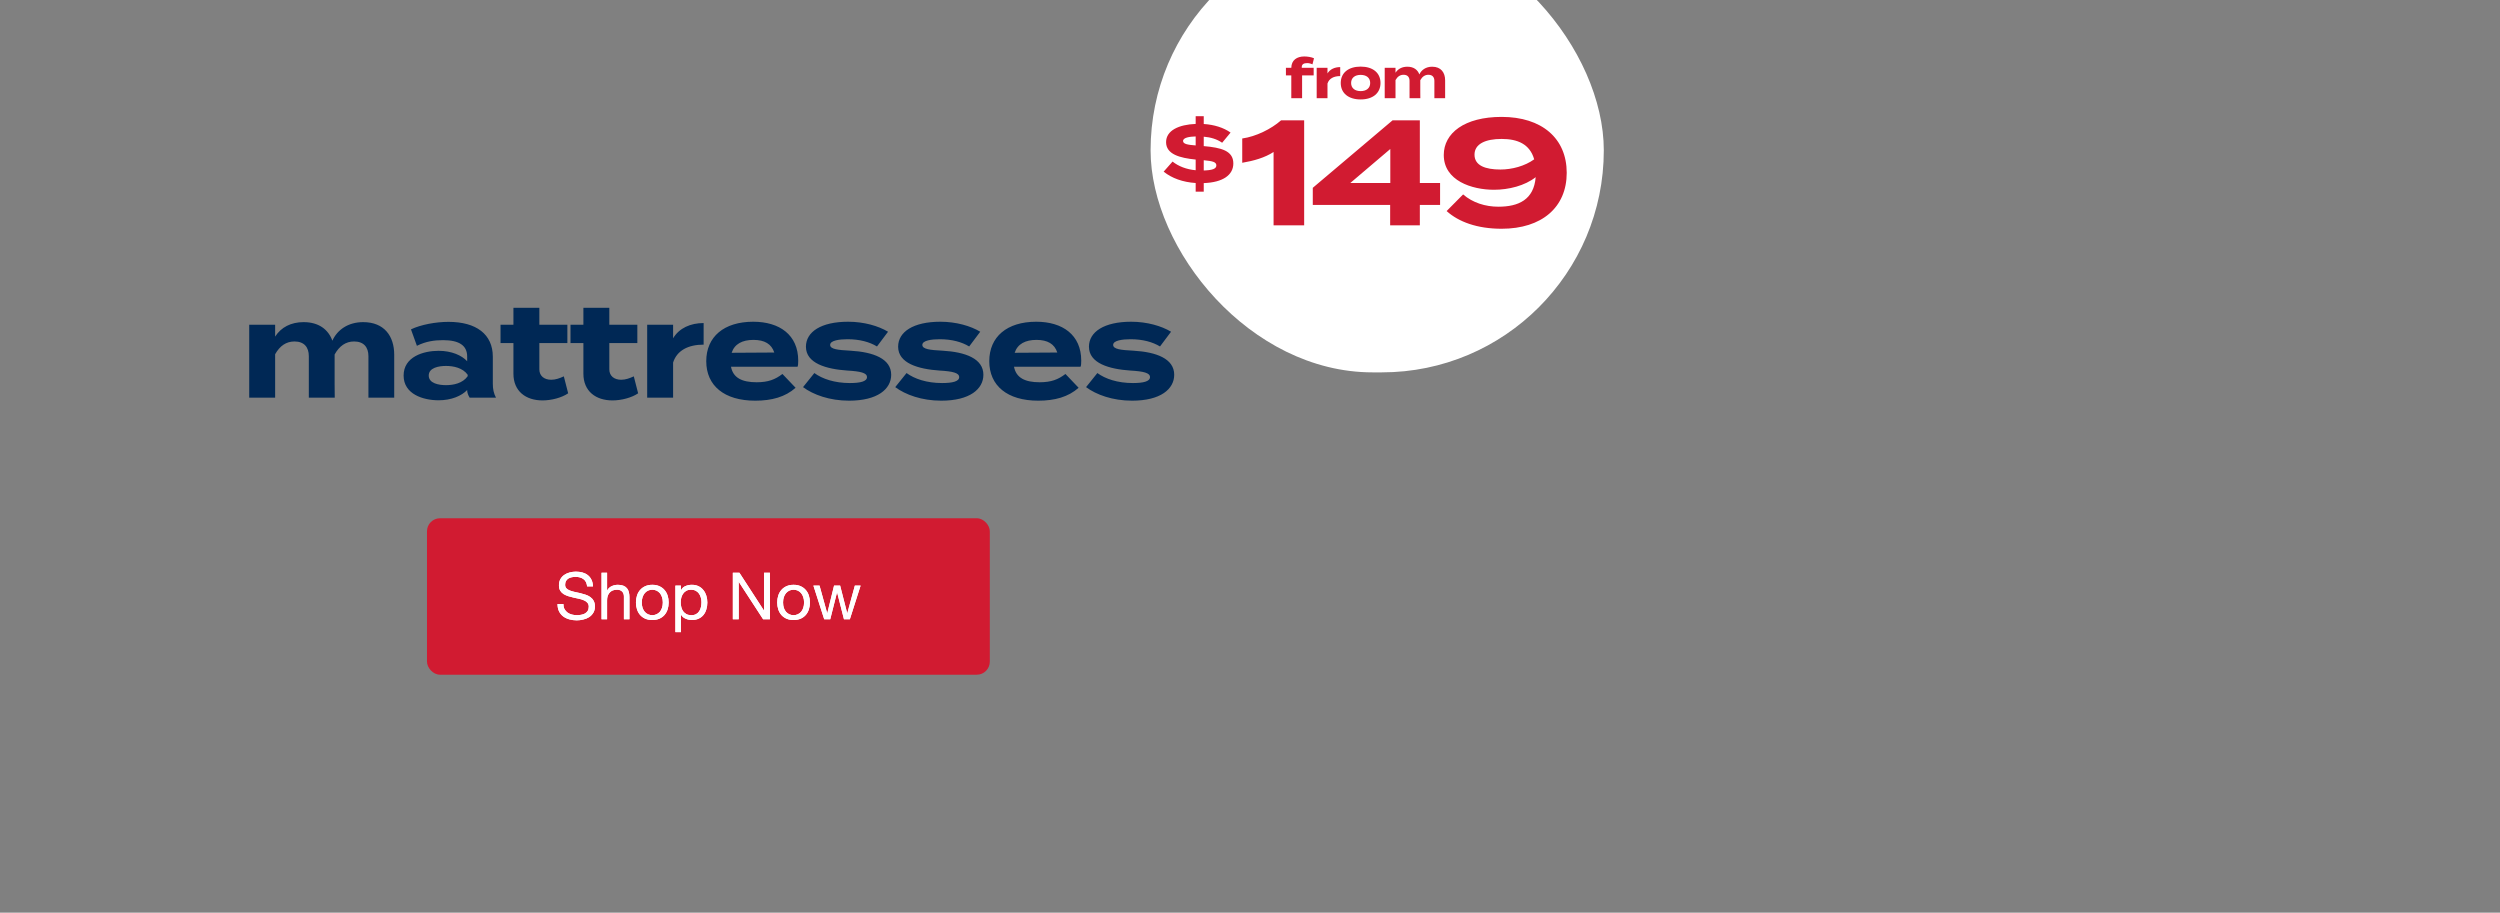
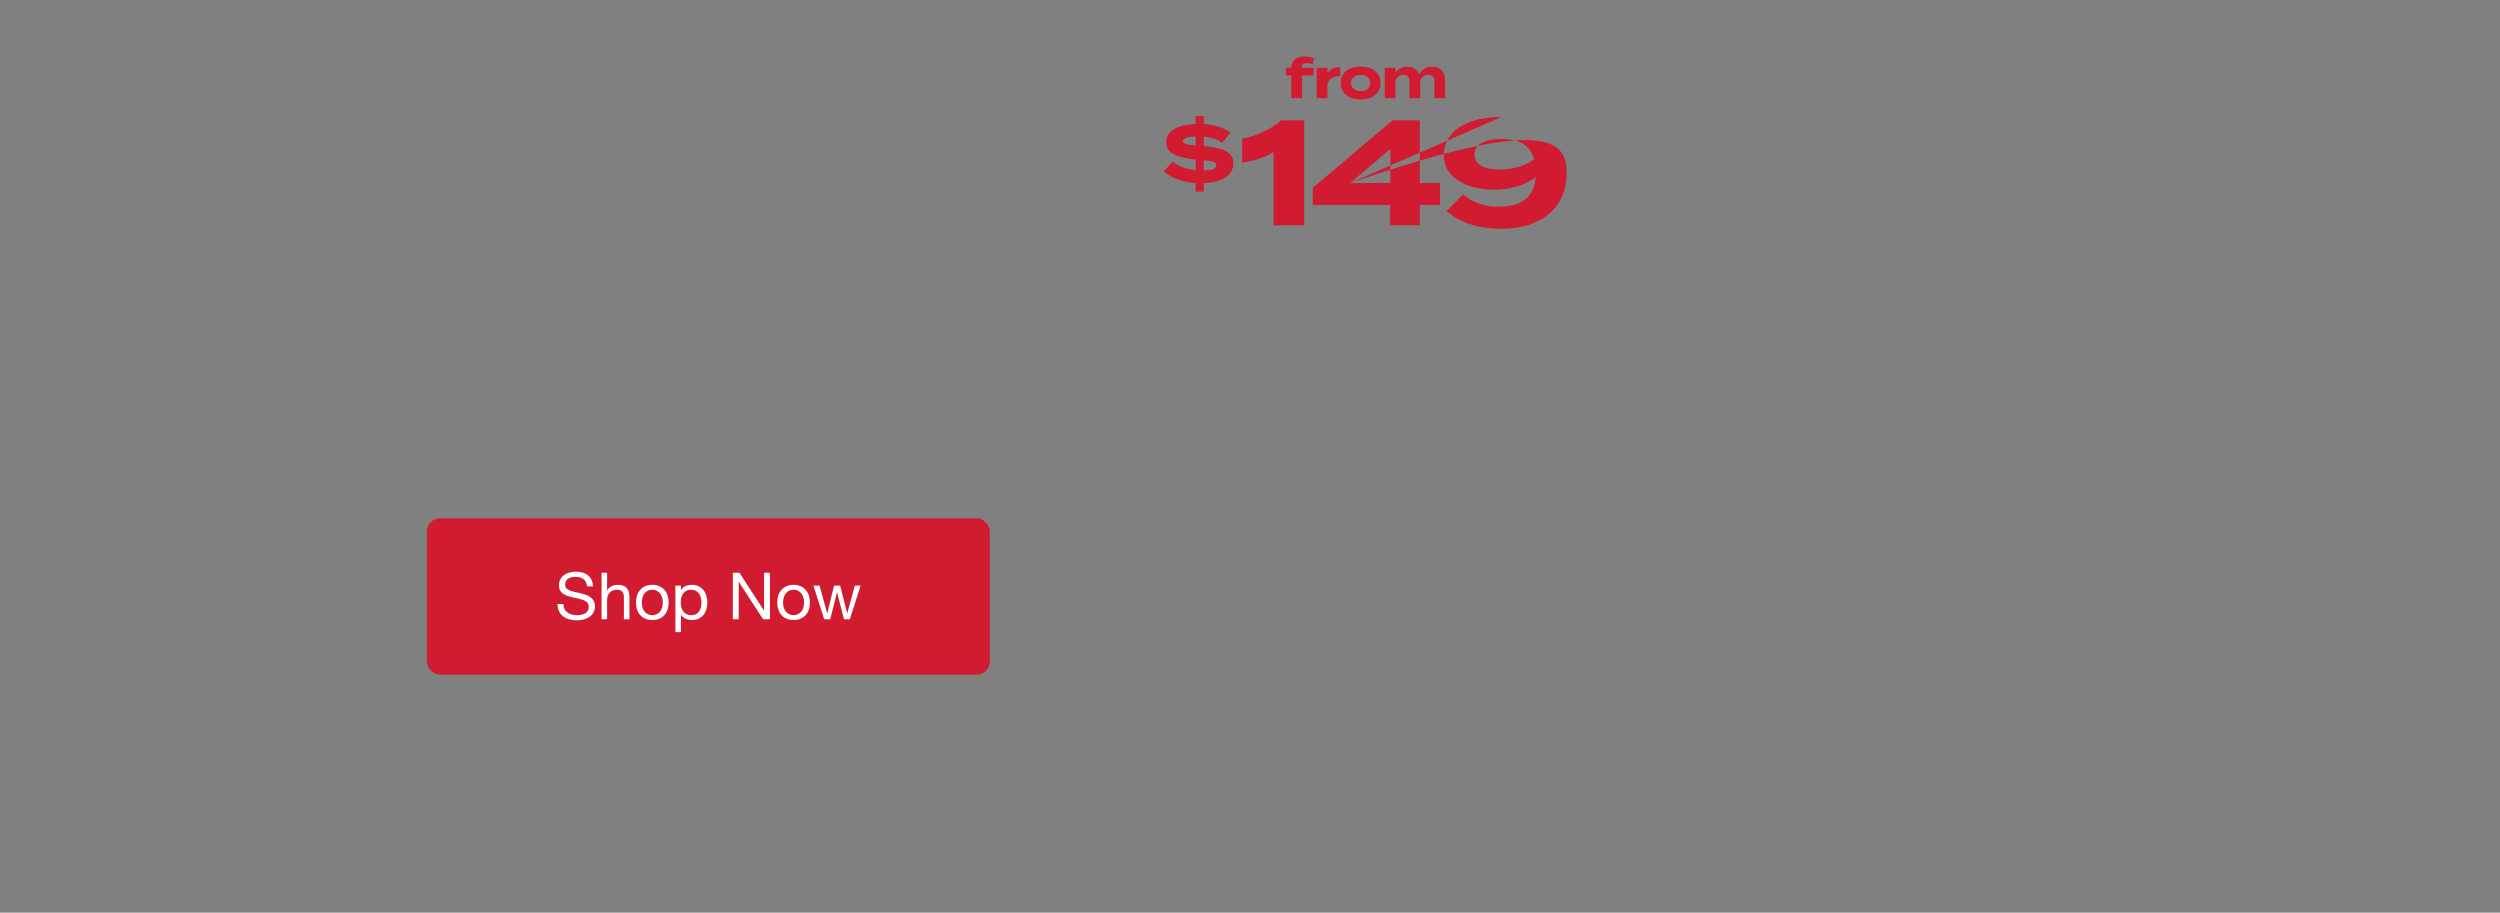
<svg xmlns="http://www.w3.org/2000/svg" width="767" height="280" viewBox="0 0 767 280" fill="none">
  <rect x="0" y="0" width="767" height="280" fill="#808080" stroke="none" />
  <g clip-path="url(#clip0_4371_9646)">
-     <path d="M111.42 98.829C117.878 98.829 120.946 103.108 120.946 108.84V122H113.034V109.284C113.034 106.499 111.581 104.763 108.634 104.763C106.091 104.763 104.113 106.135 102.66 108.759V108.84V117.842L102.7 122H94.747V109.284C94.747 106.499 93.294 104.763 90.347 104.763C87.804 104.763 85.866 106.095 84.413 108.678V122H76.46V99.636H84.413V103.269C86.23 100.403 89.298 98.829 93.133 98.829C97.815 98.829 100.722 101.089 101.973 104.52C103.467 101.21 106.777 98.829 111.42 98.829ZM137.592 98.748C146.11 98.748 151.197 102.542 151.197 109.445V117.761C151.197 119.376 151.479 120.708 152.165 122H144.092C143.648 121.314 143.325 120.466 143.325 119.699V119.659C141.629 121.435 138.521 122.807 134.565 122.807C129.842 122.807 123.827 120.95 123.827 115.218C123.827 109.486 129.842 107.629 134.565 107.629C138.521 107.629 141.629 109.001 143.325 110.818V109.365C143.325 105.974 140.822 104.359 135.937 104.359C133.273 104.359 130.649 104.722 127.904 106.095L126.087 101.049C129.115 99.596 133.717 98.748 137.592 98.748ZM143.486 115.42V114.976C141.952 112.836 139.126 112.271 136.825 112.271C134.565 112.271 131.537 112.836 131.537 115.218C131.537 117.6 134.565 118.165 136.825 118.165C139.126 118.165 141.952 117.6 143.486 115.42ZM172.98 115.46L174.313 120.668C172.294 122.04 169.145 122.848 166.441 122.848C161.354 122.848 157.519 120.062 157.519 114.653V105.247H153.563V99.636H157.519V94.428H165.472V99.636H174.07V105.247H165.472V113.321C165.472 115.339 166.966 116.51 169.105 116.51C170.437 116.51 171.689 116.066 172.98 115.46ZM194.447 115.46L195.779 120.668C193.76 122.04 190.612 122.848 187.907 122.848C182.821 122.848 178.986 120.062 178.986 114.653V105.247H175.029V99.636H178.986V94.428H186.938V99.636H195.537V105.247H186.938V113.321C186.938 115.339 188.432 116.51 190.571 116.51C191.903 116.51 193.155 116.066 194.447 115.46ZM206.507 122H198.554V99.636H206.507V103.794C208.364 100.645 211.876 99.111 215.872 99.111V105.732C211.109 105.732 207.678 107.548 206.507 111.222V122ZM224.267 112.513C224.913 115.904 227.618 117.277 232.139 117.277C235.691 117.277 237.831 116.429 240.051 114.734L244.088 118.972C240.899 121.798 236.781 122.928 231.695 122.928C222.208 122.928 216.678 118.326 216.678 110.818C216.678 103.309 222.128 98.707 231.089 98.707C239.163 98.707 244.895 102.744 244.895 110.656C244.895 111.545 244.855 112.069 244.694 112.513H224.267ZM231.17 104.278C227.739 104.278 225.357 105.53 224.469 108.234L237.548 108.154C236.701 105.53 234.561 104.278 231.17 104.278ZM260.863 107.588C267.968 107.992 273.418 110.051 273.418 114.976C273.418 119.376 269.22 122.928 260.5 122.928C254.526 122.928 249.52 121.112 246.371 118.771L249.843 114.451C252.265 116.227 256.019 117.519 260.742 117.519C263.891 117.519 265.99 117.035 265.99 115.703C265.99 114.411 264.093 113.926 259.935 113.684C253.476 113.24 247.259 111.464 247.259 106.377C247.259 101.816 251.902 98.707 260.218 98.707C265.062 98.707 269.502 99.999 272.449 101.775L269.058 106.297C266.798 104.924 263.77 104.076 260.016 104.076C257.553 104.076 254.687 104.44 254.687 105.812C254.687 107.144 257.069 107.387 260.863 107.588ZM289.15 107.588C296.255 107.992 301.704 110.051 301.704 114.976C301.704 119.376 297.506 122.928 288.786 122.928C282.812 122.928 277.806 121.112 274.657 118.771L278.129 114.451C280.551 116.227 284.305 117.519 289.029 117.519C292.177 117.519 294.276 117.035 294.276 115.703C294.276 114.411 292.379 113.926 288.221 113.684C281.762 113.24 275.546 111.464 275.546 106.377C275.546 101.816 280.188 98.707 288.504 98.707C293.348 98.707 297.789 99.999 300.735 101.775L297.344 106.297C295.084 104.924 292.056 104.076 288.302 104.076C285.839 104.076 282.973 104.44 282.973 105.812C282.973 107.144 285.355 107.387 289.15 107.588ZM311.097 112.513C311.743 115.904 314.448 117.277 318.969 117.277C322.521 117.277 324.661 116.429 326.881 114.734L330.918 118.972C327.729 121.798 323.611 122.928 318.525 122.928C309.038 122.928 303.508 118.326 303.508 110.818C303.508 103.309 308.958 98.707 317.919 98.707C325.993 98.707 331.725 102.744 331.725 110.656C331.725 111.545 331.685 112.069 331.524 112.513H311.097ZM318 104.278C314.569 104.278 312.187 105.53 311.299 108.234L324.378 108.154C323.531 105.53 321.391 104.278 318 104.278ZM347.693 107.588C354.798 107.992 360.248 110.051 360.248 114.976C360.248 119.376 356.05 122.928 347.33 122.928C341.356 122.928 336.35 121.112 333.201 118.771L336.673 114.451C339.095 116.227 342.849 117.519 347.572 117.519C350.721 117.519 352.82 117.035 352.82 115.703C352.82 114.411 350.923 113.926 346.765 113.684C340.306 113.24 334.089 111.464 334.089 106.377C334.089 101.816 338.732 98.707 347.047 98.707C351.892 98.707 356.332 99.999 359.279 101.775L355.888 106.297C353.628 104.924 350.6 104.076 346.846 104.076C344.383 104.076 341.517 104.44 341.517 105.812C341.517 107.144 343.899 107.387 347.693 107.588Z" fill="#002855" />
    <rect x="131" y="159" width="172.674" height="48" rx="4" fill="#D11B31" />
    <path d="M180.126 179.9C180.019 178.873 179.646 178.133 179.006 177.68C178.379 177.213 177.572 176.98 176.586 176.98C176.186 176.98 175.792 177.02 175.406 177.1C175.019 177.18 174.672 177.313 174.366 177.5C174.072 177.687 173.832 177.94 173.646 178.26C173.472 178.567 173.386 178.953 173.386 179.42C173.386 179.86 173.512 180.22 173.766 180.5C174.032 180.767 174.379 180.987 174.806 181.16C175.246 181.333 175.739 181.48 176.286 181.6C176.832 181.707 177.386 181.827 177.946 181.96C178.519 182.093 179.079 182.253 179.626 182.44C180.172 182.613 180.659 182.853 181.086 183.16C181.526 183.467 181.872 183.853 182.126 184.32C182.392 184.787 182.526 185.373 182.526 186.08C182.526 186.84 182.352 187.493 182.006 188.04C181.672 188.573 181.239 189.013 180.706 189.36C180.172 189.693 179.572 189.933 178.906 190.08C178.252 190.24 177.599 190.32 176.946 190.32C176.146 190.32 175.386 190.22 174.666 190.02C173.959 189.82 173.332 189.52 172.786 189.12C172.252 188.707 171.826 188.187 171.506 187.56C171.199 186.92 171.046 186.167 171.046 185.3H172.846C172.846 185.9 172.959 186.42 173.186 186.86C173.426 187.287 173.732 187.64 174.106 187.92C174.492 188.2 174.939 188.407 175.446 188.54C175.952 188.673 176.472 188.74 177.006 188.74C177.432 188.74 177.859 188.7 178.286 188.62C178.726 188.54 179.119 188.407 179.466 188.22C179.812 188.02 180.092 187.753 180.306 187.42C180.519 187.087 180.626 186.66 180.626 186.14C180.626 185.647 180.492 185.247 180.226 184.94C179.972 184.633 179.626 184.387 179.186 184.2C178.759 184 178.272 183.84 177.726 183.72C177.179 183.6 176.619 183.48 176.046 183.36C175.486 183.227 174.932 183.08 174.386 182.92C173.839 182.747 173.346 182.527 172.906 182.26C172.479 181.98 172.132 181.627 171.866 181.2C171.612 180.76 171.486 180.213 171.486 179.56C171.486 178.84 171.632 178.22 171.926 177.7C172.219 177.167 172.606 176.733 173.086 176.4C173.579 176.053 174.132 175.8 174.746 175.64C175.372 175.467 176.012 175.38 176.666 175.38C177.399 175.38 178.079 175.467 178.706 175.64C179.332 175.813 179.879 176.087 180.346 176.46C180.826 176.833 181.199 177.307 181.466 177.88C181.746 178.44 181.899 179.113 181.926 179.9H180.126ZM184.554 175.72H186.254V181.18H186.294C186.428 180.86 186.614 180.593 186.854 180.38C187.094 180.153 187.361 179.973 187.654 179.84C187.961 179.693 188.274 179.587 188.594 179.52C188.928 179.453 189.248 179.42 189.554 179.42C190.234 179.42 190.801 179.513 191.254 179.7C191.708 179.887 192.074 180.147 192.354 180.48C192.634 180.813 192.828 181.213 192.934 181.68C193.054 182.133 193.114 182.64 193.114 183.2V190H191.414V183C191.414 182.36 191.228 181.853 190.854 181.48C190.481 181.107 189.968 180.92 189.314 180.92C188.794 180.92 188.341 181 187.954 181.16C187.581 181.32 187.268 181.547 187.014 181.84C186.761 182.133 186.568 182.48 186.434 182.88C186.314 183.267 186.254 183.693 186.254 184.16V190H184.554V175.72ZM196.908 184.84C196.908 185.467 196.988 186.027 197.148 186.52C197.321 187 197.554 187.407 197.848 187.74C198.141 188.06 198.481 188.307 198.868 188.48C199.268 188.653 199.688 188.74 200.128 188.74C200.568 188.74 200.981 188.653 201.368 188.48C201.768 188.307 202.114 188.06 202.408 187.74C202.701 187.407 202.928 187 203.088 186.52C203.261 186.027 203.348 185.467 203.348 184.84C203.348 184.213 203.261 183.66 203.088 183.18C202.928 182.687 202.701 182.273 202.408 181.94C202.114 181.607 201.768 181.353 201.368 181.18C200.981 181.007 200.568 180.92 200.128 180.92C199.688 180.92 199.268 181.007 198.868 181.18C198.481 181.353 198.141 181.607 197.848 181.94C197.554 182.273 197.321 182.687 197.148 183.18C196.988 183.66 196.908 184.213 196.908 184.84ZM195.108 184.84C195.108 184.08 195.214 183.373 195.428 182.72C195.641 182.053 195.961 181.48 196.388 181C196.814 180.507 197.341 180.12 197.968 179.84C198.594 179.56 199.314 179.42 200.128 179.42C200.954 179.42 201.674 179.56 202.288 179.84C202.914 180.12 203.441 180.507 203.868 181C204.294 181.48 204.614 182.053 204.828 182.72C205.041 183.373 205.148 184.08 205.148 184.84C205.148 185.6 205.041 186.307 204.828 186.96C204.614 187.613 204.294 188.187 203.868 188.68C203.441 189.16 202.914 189.54 202.288 189.82C201.674 190.087 200.954 190.22 200.128 190.22C199.314 190.22 198.594 190.087 197.968 189.82C197.341 189.54 196.814 189.16 196.388 188.68C195.961 188.187 195.641 187.613 195.428 186.96C195.214 186.307 195.108 185.6 195.108 184.84ZM207.212 179.66H208.912V181.06H208.952C209.232 180.487 209.672 180.073 210.272 179.82C210.872 179.553 211.532 179.42 212.252 179.42C213.052 179.42 213.745 179.567 214.332 179.86C214.932 180.153 215.425 180.553 215.812 181.06C216.212 181.553 216.512 182.127 216.712 182.78C216.912 183.433 217.012 184.127 217.012 184.86C217.012 185.593 216.912 186.287 216.712 186.94C216.525 187.593 216.232 188.167 215.832 188.66C215.445 189.14 214.952 189.52 214.352 189.8C213.765 190.08 213.079 190.22 212.292 190.22C212.039 190.22 211.752 190.193 211.432 190.14C211.125 190.087 210.819 190 210.512 189.88C210.205 189.76 209.912 189.6 209.632 189.4C209.365 189.187 209.139 188.927 208.952 188.62H208.912V193.94H207.212V179.66ZM215.212 184.74C215.212 184.26 215.145 183.793 215.012 183.34C214.892 182.873 214.699 182.46 214.432 182.1C214.179 181.74 213.845 181.453 213.432 181.24C213.032 181.027 212.559 180.92 212.012 180.92C211.439 180.92 210.952 181.033 210.552 181.26C210.152 181.487 209.825 181.787 209.572 182.16C209.319 182.52 209.132 182.933 209.012 183.4C208.905 183.867 208.852 184.34 208.852 184.82C208.852 185.327 208.912 185.82 209.032 186.3C209.152 186.767 209.339 187.18 209.592 187.54C209.859 187.9 210.199 188.193 210.612 188.42C211.025 188.633 211.525 188.74 212.112 188.74C212.699 188.74 213.185 188.627 213.572 188.4C213.972 188.173 214.292 187.873 214.532 187.5C214.772 187.127 214.945 186.7 215.052 186.22C215.159 185.74 215.212 185.247 215.212 184.74ZM224.834 175.72H226.854L234.374 187.3H234.414V175.72H236.214V190H234.134L226.674 178.54H226.634V190H224.834V175.72ZM240.247 184.84C240.247 185.467 240.327 186.027 240.487 186.52C240.661 187 240.894 187.407 241.187 187.74C241.481 188.06 241.821 188.307 242.207 188.48C242.607 188.653 243.027 188.74 243.467 188.74C243.907 188.74 244.321 188.653 244.707 188.48C245.107 188.307 245.454 188.06 245.747 187.74C246.041 187.407 246.267 187 246.427 186.52C246.601 186.027 246.687 185.467 246.687 184.84C246.687 184.213 246.601 183.66 246.427 183.18C246.267 182.687 246.041 182.273 245.747 181.94C245.454 181.607 245.107 181.353 244.707 181.18C244.321 181.007 243.907 180.92 243.467 180.92C243.027 180.92 242.607 181.007 242.207 181.18C241.821 181.353 241.481 181.607 241.187 181.94C240.894 182.273 240.661 182.687 240.487 183.18C240.327 183.66 240.247 184.213 240.247 184.84ZM238.447 184.84C238.447 184.08 238.554 183.373 238.767 182.72C238.981 182.053 239.301 181.48 239.727 181C240.154 180.507 240.681 180.12 241.307 179.84C241.934 179.56 242.654 179.42 243.467 179.42C244.294 179.42 245.014 179.56 245.627 179.84C246.254 180.12 246.781 180.507 247.207 181C247.634 181.48 247.954 182.053 248.167 182.72C248.381 183.373 248.487 184.08 248.487 184.84C248.487 185.6 248.381 186.307 248.167 186.96C247.954 187.613 247.634 188.187 247.207 188.68C246.781 189.16 246.254 189.54 245.627 189.82C245.014 190.087 244.294 190.22 243.467 190.22C242.654 190.22 241.934 190.087 241.307 189.82C240.681 189.54 240.154 189.16 239.727 188.68C239.301 188.187 238.981 187.613 238.767 186.96C238.554 186.307 238.447 185.6 238.447 184.84ZM260.732 190H258.932L256.832 181.78H256.792L254.712 190H252.872L249.552 179.66H251.432L253.772 188.12H253.812L255.892 179.66H257.752L259.912 188.12H259.952L262.272 179.66H264.032L260.732 190Z" fill="white" />
-     <path d="M180.126 179.9C180.019 178.873 179.646 178.133 179.006 177.68C178.379 177.213 177.572 176.98 176.586 176.98C176.186 176.98 175.792 177.02 175.406 177.1C175.019 177.18 174.672 177.313 174.366 177.5C174.072 177.687 173.832 177.94 173.646 178.26C173.472 178.567 173.386 178.953 173.386 179.42C173.386 179.86 173.512 180.22 173.766 180.5C174.032 180.767 174.379 180.987 174.806 181.16C175.246 181.333 175.739 181.48 176.286 181.6C176.832 181.707 177.386 181.827 177.946 181.96C178.519 182.093 179.079 182.253 179.626 182.44C180.172 182.613 180.659 182.853 181.086 183.16C181.526 183.467 181.872 183.853 182.126 184.32C182.392 184.787 182.526 185.373 182.526 186.08C182.526 186.84 182.352 187.493 182.006 188.04C181.672 188.573 181.239 189.013 180.706 189.36C180.172 189.693 179.572 189.933 178.906 190.08C178.252 190.24 177.599 190.32 176.946 190.32C176.146 190.32 175.386 190.22 174.666 190.02C173.959 189.82 173.332 189.52 172.786 189.12C172.252 188.707 171.826 188.187 171.506 187.56C171.199 186.92 171.046 186.167 171.046 185.3H172.846C172.846 185.9 172.959 186.42 173.186 186.86C173.426 187.287 173.732 187.64 174.106 187.92C174.492 188.2 174.939 188.407 175.446 188.54C175.952 188.673 176.472 188.74 177.006 188.74C177.432 188.74 177.859 188.7 178.286 188.62C178.726 188.54 179.119 188.407 179.466 188.22C179.812 188.02 180.092 187.753 180.306 187.42C180.519 187.087 180.626 186.66 180.626 186.14C180.626 185.647 180.492 185.247 180.226 184.94C179.972 184.633 179.626 184.387 179.186 184.2C178.759 184 178.272 183.84 177.726 183.72C177.179 183.6 176.619 183.48 176.046 183.36C175.486 183.227 174.932 183.08 174.386 182.92C173.839 182.747 173.346 182.527 172.906 182.26C172.479 181.98 172.132 181.627 171.866 181.2C171.612 180.76 171.486 180.213 171.486 179.56C171.486 178.84 171.632 178.22 171.926 177.7C172.219 177.167 172.606 176.733 173.086 176.4C173.579 176.053 174.132 175.8 174.746 175.64C175.372 175.467 176.012 175.38 176.666 175.38C177.399 175.38 178.079 175.467 178.706 175.64C179.332 175.813 179.879 176.087 180.346 176.46C180.826 176.833 181.199 177.307 181.466 177.88C181.746 178.44 181.899 179.113 181.926 179.9H180.126ZM184.554 175.72H186.254V181.18H186.294C186.428 180.86 186.614 180.593 186.854 180.38C187.094 180.153 187.361 179.973 187.654 179.84C187.961 179.693 188.274 179.587 188.594 179.52C188.928 179.453 189.248 179.42 189.554 179.42C190.234 179.42 190.801 179.513 191.254 179.7C191.708 179.887 192.074 180.147 192.354 180.48C192.634 180.813 192.828 181.213 192.934 181.68C193.054 182.133 193.114 182.64 193.114 183.2V190H191.414V183C191.414 182.36 191.228 181.853 190.854 181.48C190.481 181.107 189.968 180.92 189.314 180.92C188.794 180.92 188.341 181 187.954 181.16C187.581 181.32 187.268 181.547 187.014 181.84C186.761 182.133 186.568 182.48 186.434 182.88C186.314 183.267 186.254 183.693 186.254 184.16V190H184.554V175.72ZM196.908 184.84C196.908 185.467 196.988 186.027 197.148 186.52C197.321 187 197.554 187.407 197.848 187.74C198.141 188.06 198.481 188.307 198.868 188.48C199.268 188.653 199.688 188.74 200.128 188.74C200.568 188.74 200.981 188.653 201.368 188.48C201.768 188.307 202.114 188.06 202.408 187.74C202.701 187.407 202.928 187 203.088 186.52C203.261 186.027 203.348 185.467 203.348 184.84C203.348 184.213 203.261 183.66 203.088 183.18C202.928 182.687 202.701 182.273 202.408 181.94C202.114 181.607 201.768 181.353 201.368 181.18C200.981 181.007 200.568 180.92 200.128 180.92C199.688 180.92 199.268 181.007 198.868 181.18C198.481 181.353 198.141 181.607 197.848 181.94C197.554 182.273 197.321 182.687 197.148 183.18C196.988 183.66 196.908 184.213 196.908 184.84ZM195.108 184.84C195.108 184.08 195.214 183.373 195.428 182.72C195.641 182.053 195.961 181.48 196.388 181C196.814 180.507 197.341 180.12 197.968 179.84C198.594 179.56 199.314 179.42 200.128 179.42C200.954 179.42 201.674 179.56 202.288 179.84C202.914 180.12 203.441 180.507 203.868 181C204.294 181.48 204.614 182.053 204.828 182.72C205.041 183.373 205.148 184.08 205.148 184.84C205.148 185.6 205.041 186.307 204.828 186.96C204.614 187.613 204.294 188.187 203.868 188.68C203.441 189.16 202.914 189.54 202.288 189.82C201.674 190.087 200.954 190.22 200.128 190.22C199.314 190.22 198.594 190.087 197.968 189.82C197.341 189.54 196.814 189.16 196.388 188.68C195.961 188.187 195.641 187.613 195.428 186.96C195.214 186.307 195.108 185.6 195.108 184.84ZM207.212 179.66H208.912V181.06H208.952C209.232 180.487 209.672 180.073 210.272 179.82C210.872 179.553 211.532 179.42 212.252 179.42C213.052 179.42 213.745 179.567 214.332 179.86C214.932 180.153 215.425 180.553 215.812 181.06C216.212 181.553 216.512 182.127 216.712 182.78C216.912 183.433 217.012 184.127 217.012 184.86C217.012 185.593 216.912 186.287 216.712 186.94C216.525 187.593 216.232 188.167 215.832 188.66C215.445 189.14 214.952 189.52 214.352 189.8C213.765 190.08 213.079 190.22 212.292 190.22C212.039 190.22 211.752 190.193 211.432 190.14C211.125 190.087 210.819 190 210.512 189.88C210.205 189.76 209.912 189.6 209.632 189.4C209.365 189.187 209.139 188.927 208.952 188.62H208.912V193.94H207.212V179.66ZM215.212 184.74C215.212 184.26 215.145 183.793 215.012 183.34C214.892 182.873 214.699 182.46 214.432 182.1C214.179 181.74 213.845 181.453 213.432 181.24C213.032 181.027 212.559 180.92 212.012 180.92C211.439 180.92 210.952 181.033 210.552 181.26C210.152 181.487 209.825 181.787 209.572 182.16C209.319 182.52 209.132 182.933 209.012 183.4C208.905 183.867 208.852 184.34 208.852 184.82C208.852 185.327 208.912 185.82 209.032 186.3C209.152 186.767 209.339 187.18 209.592 187.54C209.859 187.9 210.199 188.193 210.612 188.42C211.025 188.633 211.525 188.74 212.112 188.74C212.699 188.74 213.185 188.627 213.572 188.4C213.972 188.173 214.292 187.873 214.532 187.5C214.772 187.127 214.945 186.7 215.052 186.22C215.159 185.74 215.212 185.247 215.212 184.74ZM224.834 175.72H226.854L234.374 187.3H234.414V175.72H236.214V190H234.134L226.674 178.54H226.634V190H224.834V175.72ZM240.247 184.84C240.247 185.467 240.327 186.027 240.487 186.52C240.661 187 240.894 187.407 241.187 187.74C241.481 188.06 241.821 188.307 242.207 188.48C242.607 188.653 243.027 188.74 243.467 188.74C243.907 188.74 244.321 188.653 244.707 188.48C245.107 188.307 245.454 188.06 245.747 187.74C246.041 187.407 246.267 187 246.427 186.52C246.601 186.027 246.687 185.467 246.687 184.84C246.687 184.213 246.601 183.66 246.427 183.18C246.267 182.687 246.041 182.273 245.747 181.94C245.454 181.607 245.107 181.353 244.707 181.18C244.321 181.007 243.907 180.92 243.467 180.92C243.027 180.92 242.607 181.007 242.207 181.18C241.821 181.353 241.481 181.607 241.187 181.94C240.894 182.273 240.661 182.687 240.487 183.18C240.327 183.66 240.247 184.213 240.247 184.84ZM238.447 184.84C238.447 184.08 238.554 183.373 238.767 182.72C238.981 182.053 239.301 181.48 239.727 181C240.154 180.507 240.681 180.12 241.307 179.84C241.934 179.56 242.654 179.42 243.467 179.42C244.294 179.42 245.014 179.56 245.627 179.84C246.254 180.12 246.781 180.507 247.207 181C247.634 181.48 247.954 182.053 248.167 182.72C248.381 183.373 248.487 184.08 248.487 184.84C248.487 185.6 248.381 186.307 248.167 186.96C247.954 187.613 247.634 188.187 247.207 188.68C246.781 189.16 246.254 189.54 245.627 189.82C245.014 190.087 244.294 190.22 243.467 190.22C242.654 190.22 241.934 190.087 241.307 189.82C240.681 189.54 240.154 189.16 239.727 188.68C239.301 188.187 238.981 187.613 238.767 186.96C238.554 186.307 238.447 185.6 238.447 184.84ZM260.732 190H258.932L256.832 181.78H256.792L254.712 190H252.872L249.552 179.66H251.432L253.772 188.12H253.812L255.892 179.66H257.752L259.912 188.12H259.952L262.272 179.66H264.032L260.732 190Z" fill="white" />
-     <rect x="353" y="-22" width="139.047" height="136.243" rx="68.122" fill="white" />
    <path d="M399.383 20.535V20.804H403.033V23.142H399.484V30.122H396.17V23.142H394.522V20.804H396.17C396.204 18.432 397.903 17.322 400.157 17.322C401.099 17.322 402.343 17.507 403.134 17.877L402.663 19.744C402.074 19.475 401.536 19.357 401.015 19.357C399.955 19.357 399.383 19.778 399.383 20.535ZM407.272 30.122H403.959V20.804H407.272V22.536C408.046 21.224 409.509 20.585 411.175 20.585V23.343C409.19 23.343 407.76 24.1 407.272 25.631V30.122ZM417.448 30.509C413.697 30.509 411.342 28.575 411.342 25.463C411.342 22.334 413.697 20.434 417.448 20.434C421.182 20.434 423.537 22.334 423.537 25.463C423.537 28.575 421.182 30.509 417.448 30.509ZM417.448 27.952C419.147 27.952 420.374 27.094 420.374 25.463C420.374 23.814 419.147 22.974 417.448 22.974C415.749 22.974 414.521 23.814 414.521 25.463C414.521 27.094 415.749 27.952 417.448 27.952ZM439.395 20.467C442.086 20.467 443.365 22.25 443.365 24.639V30.122H440.068V24.824C440.068 23.663 439.463 22.94 438.235 22.94C437.175 22.94 436.351 23.512 435.745 24.605V24.639V28.39L435.762 30.122H432.448V24.824C432.448 23.663 431.843 22.94 430.615 22.94C429.555 22.94 428.748 23.495 428.143 24.571V30.122H424.829V20.804H428.143V22.317C428.899 21.123 430.178 20.467 431.776 20.467C433.727 20.467 434.938 21.409 435.459 22.839C436.082 21.46 437.461 20.467 439.395 20.467Z" fill="#D11B31" />
    <path d="M378.386 50.139C378.386 53.698 375.188 55.967 369.308 56.174V58.804H366.832V56.148C362.86 55.89 359.533 54.678 357.006 52.666L359.739 49.571C361.571 51.016 363.969 51.97 366.832 52.228V48.952C361.932 48.462 357.754 47.327 357.754 43.614C357.754 40.003 361.7 38.223 366.832 38.017V35.644H369.308V38.043C372.506 38.249 375.395 39.152 377.535 40.673L374.956 43.794C373.305 42.659 371.448 42.118 369.308 41.937V44.826C374.672 45.29 378.386 46.244 378.386 50.139ZM362.963 43.252C362.963 44.207 364.459 44.439 366.832 44.619V41.86C364.923 41.911 362.963 42.221 362.963 43.252ZM369.308 52.305C371.887 52.228 373.176 51.815 373.176 50.758C373.176 49.7 372.067 49.416 369.308 49.158V52.305Z" fill="#D11B31" />
-     <path d="M390.732 69.122V46.628C388.064 48.376 384.66 49.342 381.118 49.94V42.488C385.35 41.89 389.996 39.59 393.032 36.922H400.116V69.122H390.732ZM441.817 56.15V62.866H435.607V69.122H426.499V62.866H402.763V57.622L427.235 36.922H435.607V56.15H441.817ZM414.263 56.15H426.545V45.708L414.263 56.15ZM460.705 35.864C473.033 35.864 480.669 42.442 480.669 53.022C480.669 63.602 473.033 70.18 460.705 70.18C453.161 70.18 447.503 68.064 443.823 64.752L448.883 59.646C451.781 62.176 455.691 63.418 459.693 63.418C465.903 63.418 470.595 61.256 471.147 54.356C467.835 56.978 462.867 58.22 458.359 58.22C451.597 58.22 442.949 55.46 442.949 47.548C442.949 40.832 449.297 35.864 460.705 35.864ZM452.379 47.456C452.379 50.814 455.737 52.01 460.337 52.01C463.879 52.01 467.835 50.952 470.687 48.882C469.353 44.19 465.581 42.626 460.705 42.626C455.737 42.626 452.379 44.144 452.379 47.456Z" fill="#D11B31" />
+     <path d="M390.732 69.122V46.628C388.064 48.376 384.66 49.342 381.118 49.94V42.488C385.35 41.89 389.996 39.59 393.032 36.922H400.116V69.122H390.732ZM441.817 56.15V62.866H435.607V69.122H426.499V62.866H402.763V57.622L427.235 36.922H435.607V56.15H441.817ZM414.263 56.15H426.545V45.708L414.263 56.15ZC473.033 35.864 480.669 42.442 480.669 53.022C480.669 63.602 473.033 70.18 460.705 70.18C453.161 70.18 447.503 68.064 443.823 64.752L448.883 59.646C451.781 62.176 455.691 63.418 459.693 63.418C465.903 63.418 470.595 61.256 471.147 54.356C467.835 56.978 462.867 58.22 458.359 58.22C451.597 58.22 442.949 55.46 442.949 47.548C442.949 40.832 449.297 35.864 460.705 35.864ZM452.379 47.456C452.379 50.814 455.737 52.01 460.337 52.01C463.879 52.01 467.835 50.952 470.687 48.882C469.353 44.19 465.581 42.626 460.705 42.626C455.737 42.626 452.379 44.144 452.379 47.456Z" fill="#D11B31" />
  </g>
  <defs>
    <clipPath id="clip0_4371_9646">
      <rect width="767" height="280" fill="white" />
    </clipPath>
  </defs>
</svg>